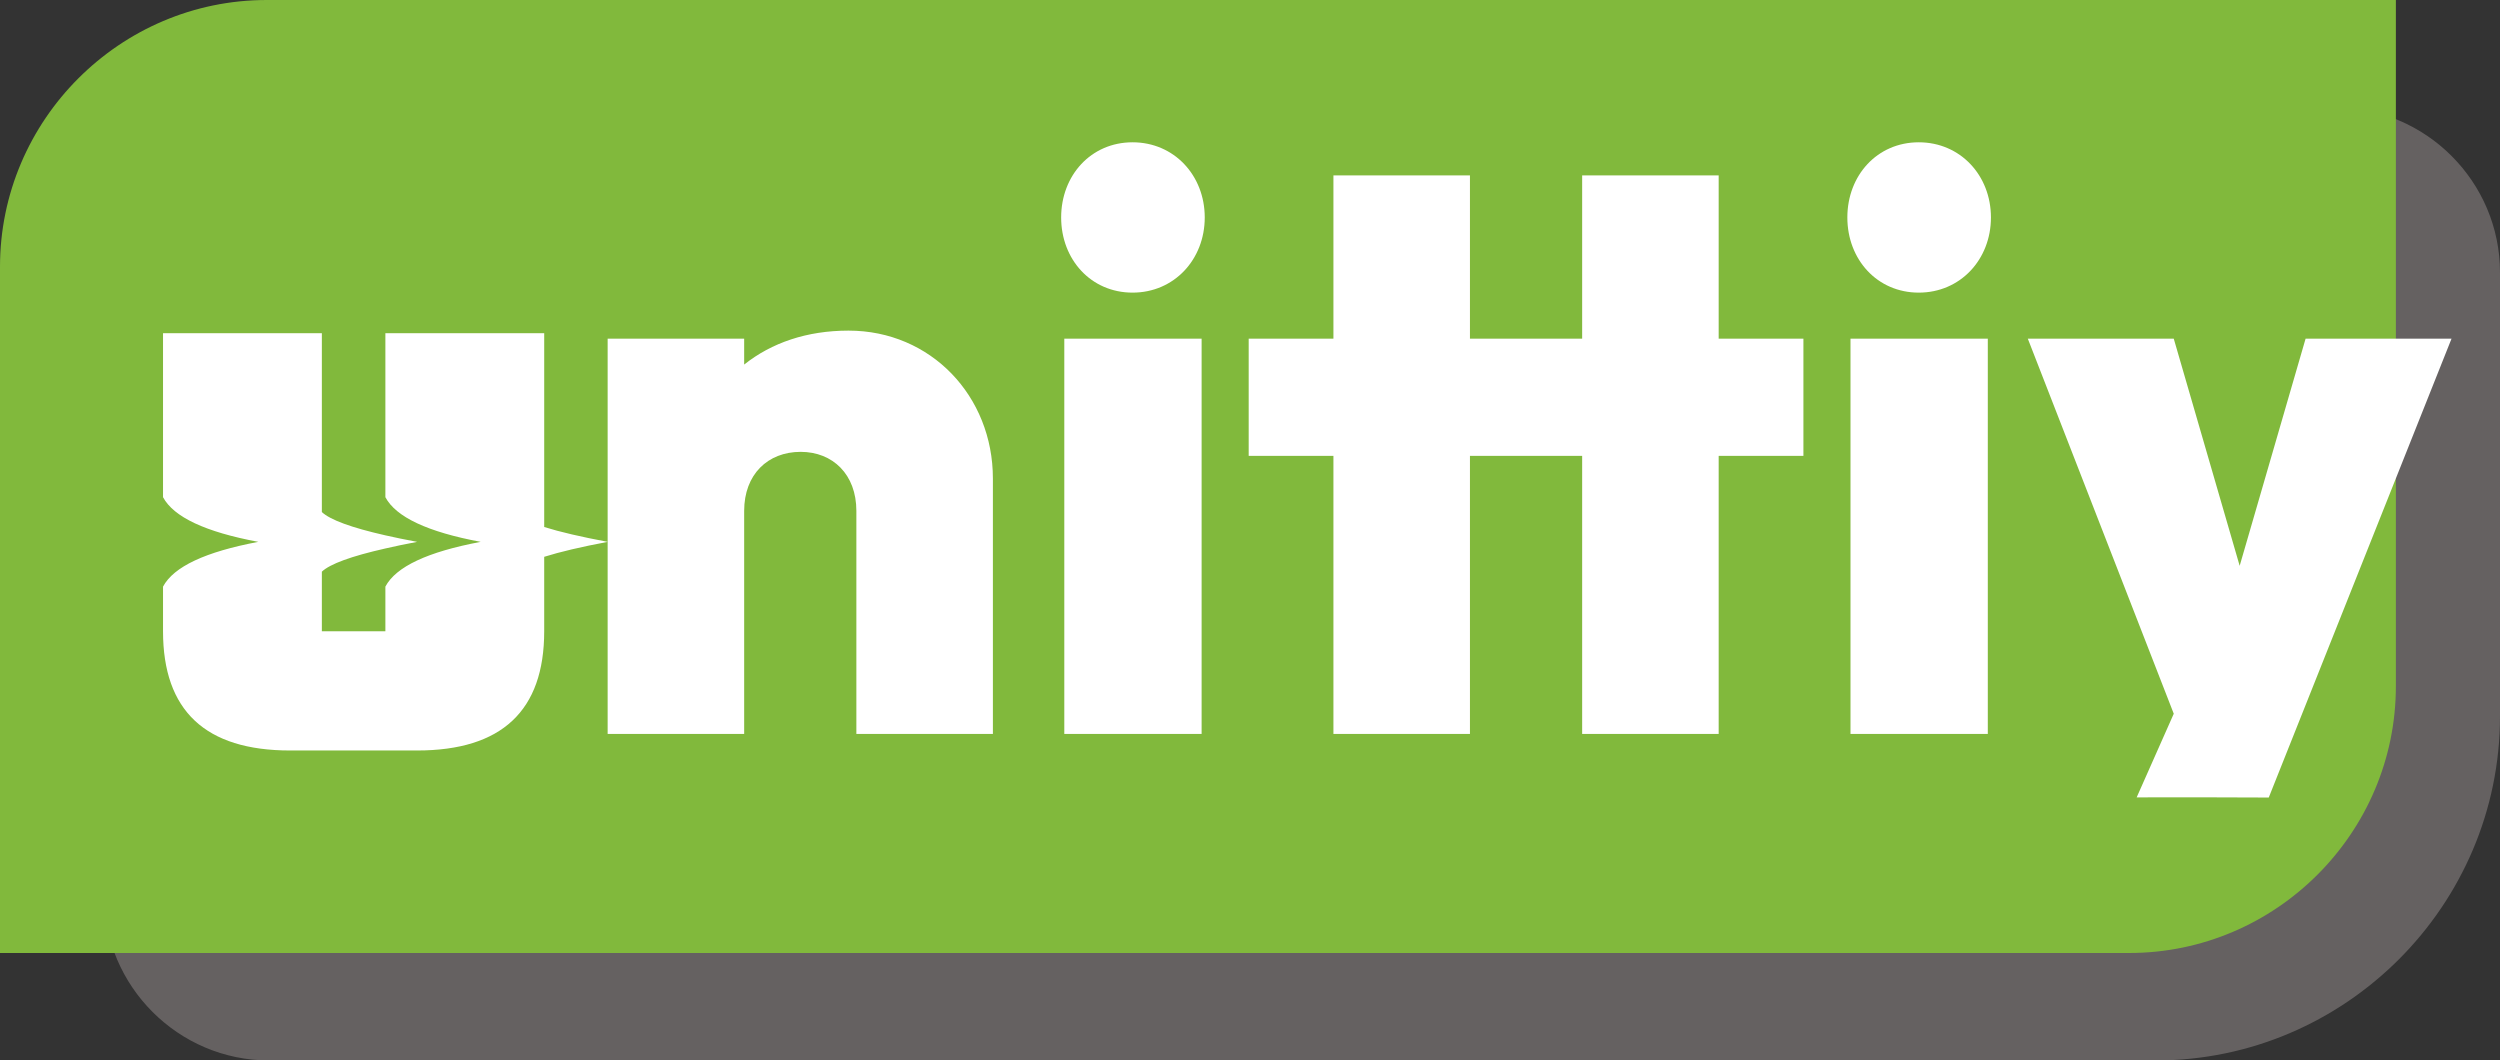
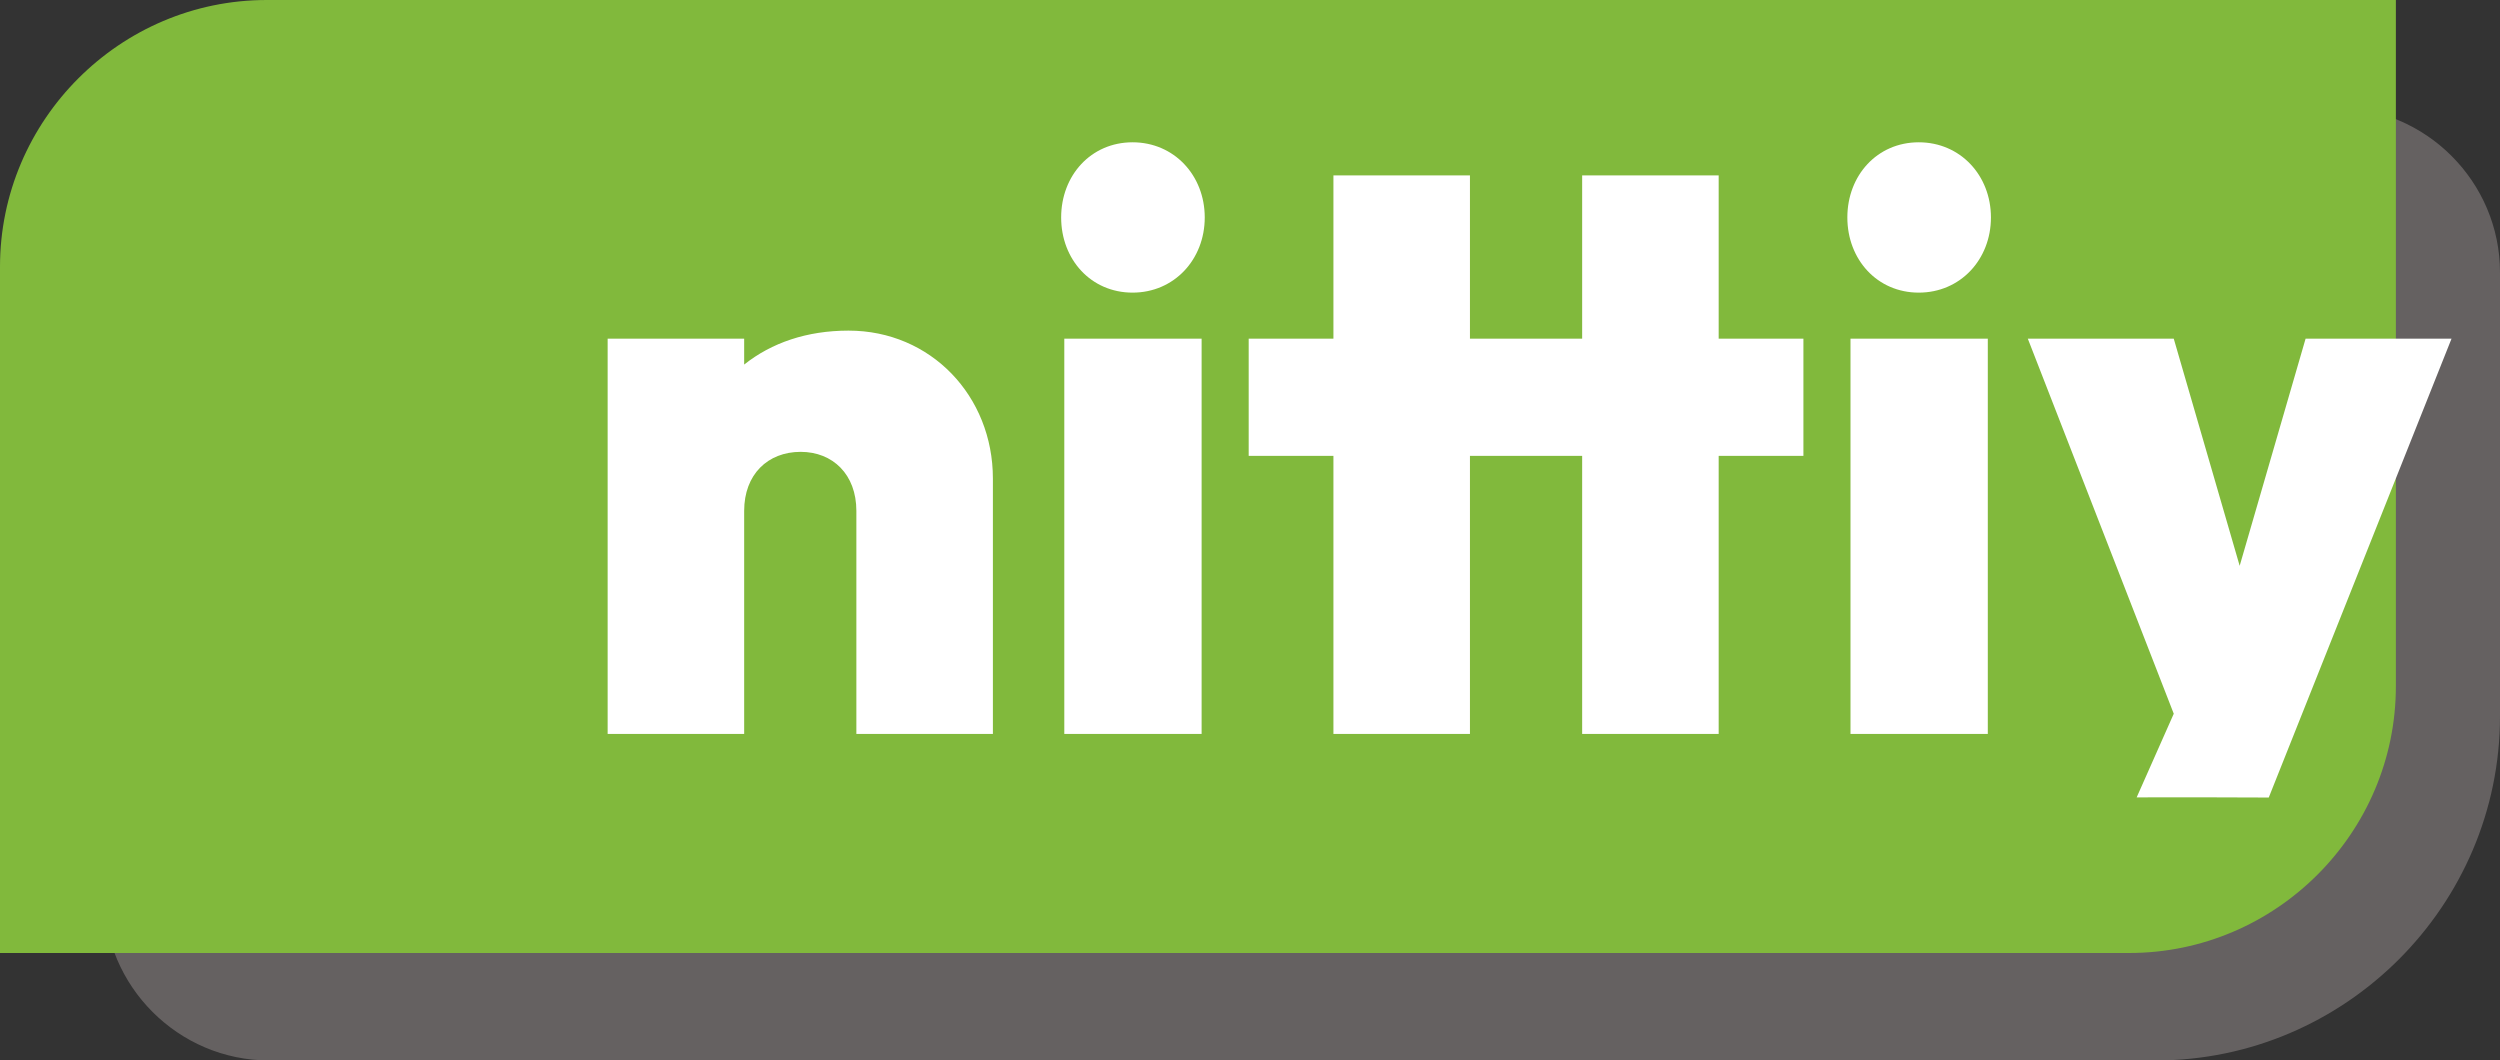
<svg xmlns="http://www.w3.org/2000/svg" xml:space="preserve" width="104.245mm" height="44.219mm" version="1.1" style="shape-rendering:geometricPrecision; text-rendering:geometricPrecision; image-rendering:optimizeQuality; fill-rule:evenodd; clip-rule:evenodd" viewBox="0 0 14851.7 6299.85">
  <rect x="0" y="0" width="14851.7" height="6299.85" fill="#333333" stroke="none" />
  <defs>
    <style type="text/css"> .fil0 {fill:#656161} .fil1 {fill:#81B93C} .fil2 {fill:white;fill-rule:nonzero} </style>
  </defs>
  <g id="Layer_x0020_1">
    <path class="fil0" d="M2663.38 638.39l11208.25 0c539.05,0 980.07,441.03 980.07,980.07l0 2636.59c0,1124.64 -920.15,2044.79 -2044.79,2044.79l-11208.25 0c-539.05,0 -980.07,-441.03 -980.07,-980.07l0 -2636.59c0,-1124.64 920.15,-2044.79 2044.79,-2044.79z" />
-     <path class="fil1" d="M1584.59 0l12648.53 0 0 4076.87c0,871.53 -713.06,1584.59 -1584.59,1584.59l-12648.53 0 0 -4076.87c0,-871.51 713.06,-1584.59 1584.59,-1584.59z" />
+     <path class="fil1" d="M1584.59 0l12648.53 0 0 4076.87c0,871.53 -713.06,1584.59 -1584.59,1584.59l-12648.53 0 0 -4076.87c0,-871.51 713.06,-1584.59 1584.59,-1584.59" />
    <g id="_2216647635200">
-       <path class="fil2" d="M3232.93 3130.77c94.03,29.61 219.62,58.61 377.42,88.22 -157.8,29.62 -283.39,59.22 -377.42,88.84l0 442.34c0,471.94 -251.81,708.23 -754.82,708.23l-754.82 0c-502.99,0 -754.82,-236.29 -754.82,-708.23l0 -265.29c63.11,-118.43 251.83,-206.67 566.1,-265.89 -314.27,-58.61 -502.99,-147.44 -566.1,-265.28l0 -974.12 943.52 0 0 1062.35c48.95,45.92 174.54,92.45 377.42,138.38 56.67,12.69 119.13,25.99 188.7,38.67 -69.57,13.31 -132.03,25.99 -188.7,39.28 -202.88,45.93 -328.46,91.86 -377.42,137.78l0 354.12 377.42 0 0 -265.29c62.47,-118.43 251.17,-206.67 566.12,-265.89 -314.94,-58.61 -503.64,-147.44 -566.12,-265.28l0 -974.12 943.52 0 0 1151.18z" />
      <path class="fil2" d="M3609.83 4360.08l811.05 0 0 -1325.23c0,-216.08 139.83,-350.53 335.61,-350.53 191.11,0 330.93,134.45 330.93,350.53l0 1325.23 811.06 0 0 -1517.31c0,-489.75 -368.24,-878.69 -857.68,-878.69 -247.04,0 -456.78,72.03 -619.93,201.67l0 -153.65 -811.05 0 0 2347.99zm3118.35 -2621.68c247.04,0 428.85,-196.86 428.85,-446.56 0,-249.69 -181.8,-446.54 -428.85,-446.54 -247.04,0 -424.17,196.85 -424.17,446.54 0,249.69 177.13,446.56 424.17,446.56zm-405.52 2621.68l815.72 0 0 -2347.99 -815.72 0 0 2347.99zm1598.8 0l811.05 0 0 -1651.76 666.56 0 0 1651.76 811.05 0 0 -1651.76 503.41 0 0 -696.23 -503.41 0 0 -969.93 -811.05 0 0 969.93 -666.56 0 0 -969.93 -811.05 0 0 969.93 -503.41 0 0 696.23 503.41 0 0 1651.76zm3477.26 -2621.68c247.06,0 428.85,-196.86 428.85,-446.56 0,-249.69 -181.79,-446.54 -428.85,-446.54 -247.04,0 -424.17,196.85 -424.17,446.54 0,249.69 177.13,446.56 424.17,446.56zm-405.52 2621.68l815.72 0 0 -2347.99 -815.72 0 0 2347.99zm2484.78 377.79l1085.73 -2725.78 -866.98 0 -391.55 1349.25 -391.55 -1349.25 -866.98 0 866.98 2227.96 -220.39 496.88c242.21,-1.05 559.9,0.01 784.73,0.94z" />
    </g>
  </g>
</svg>